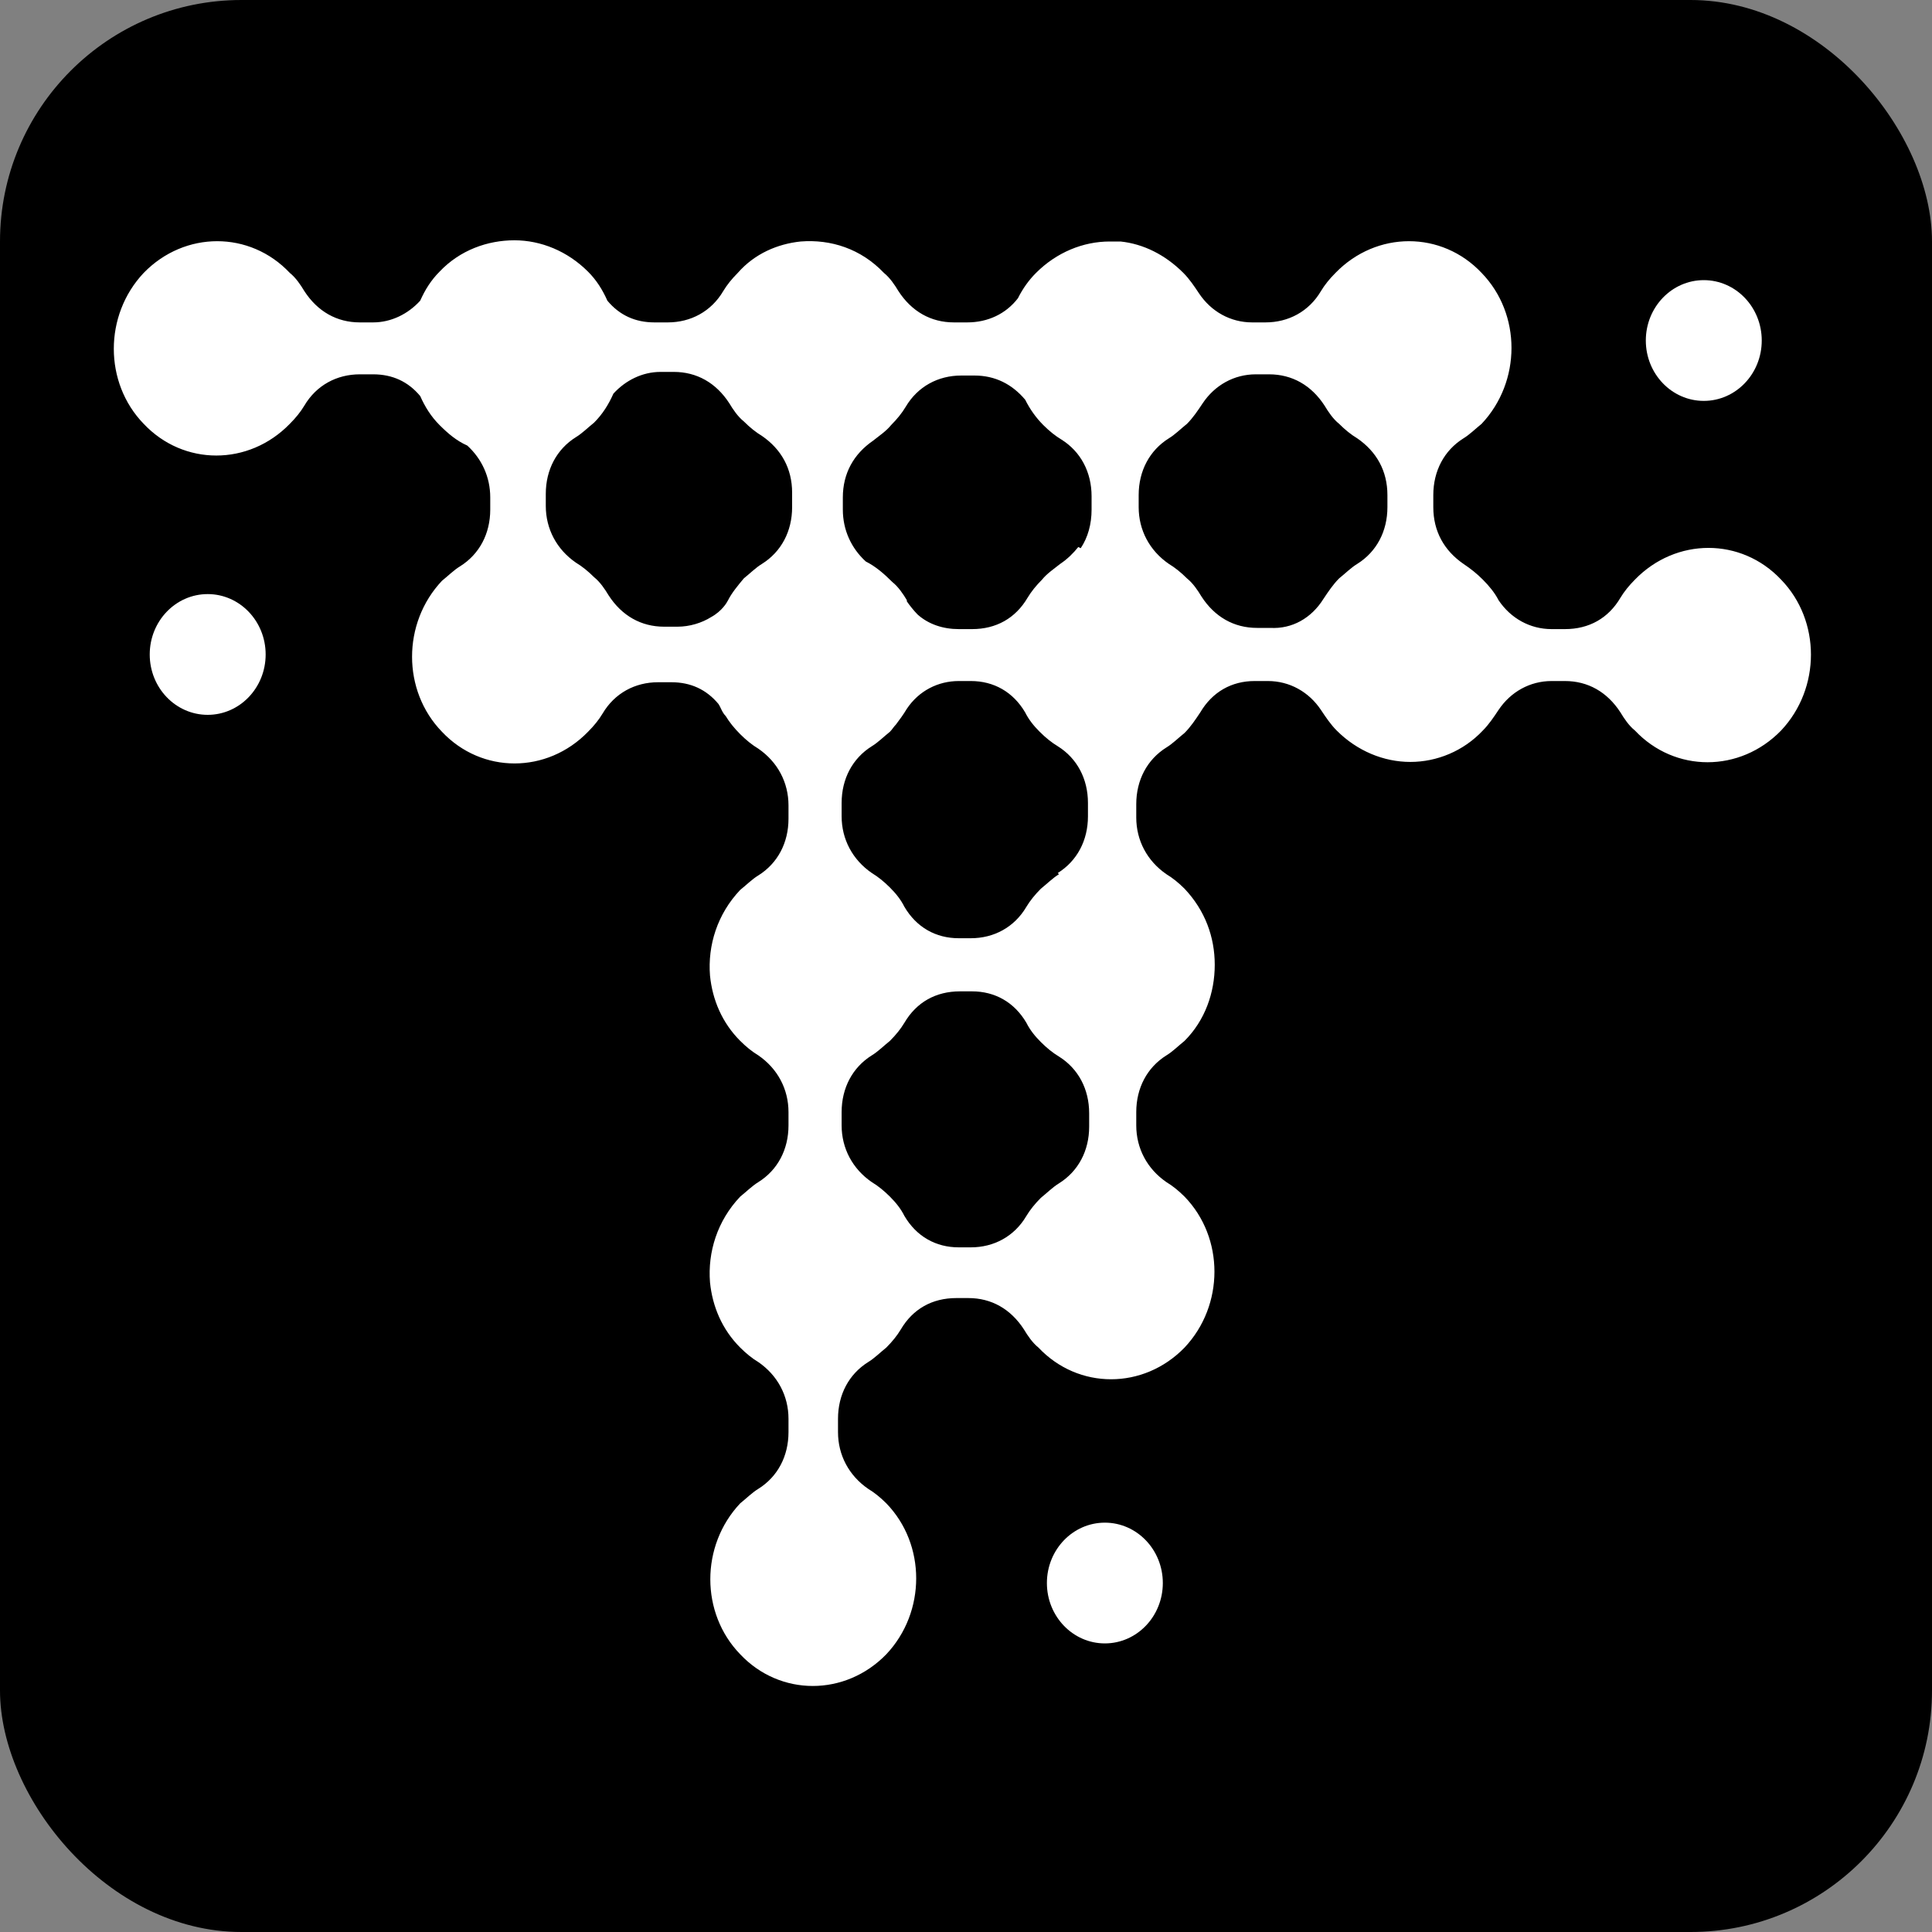
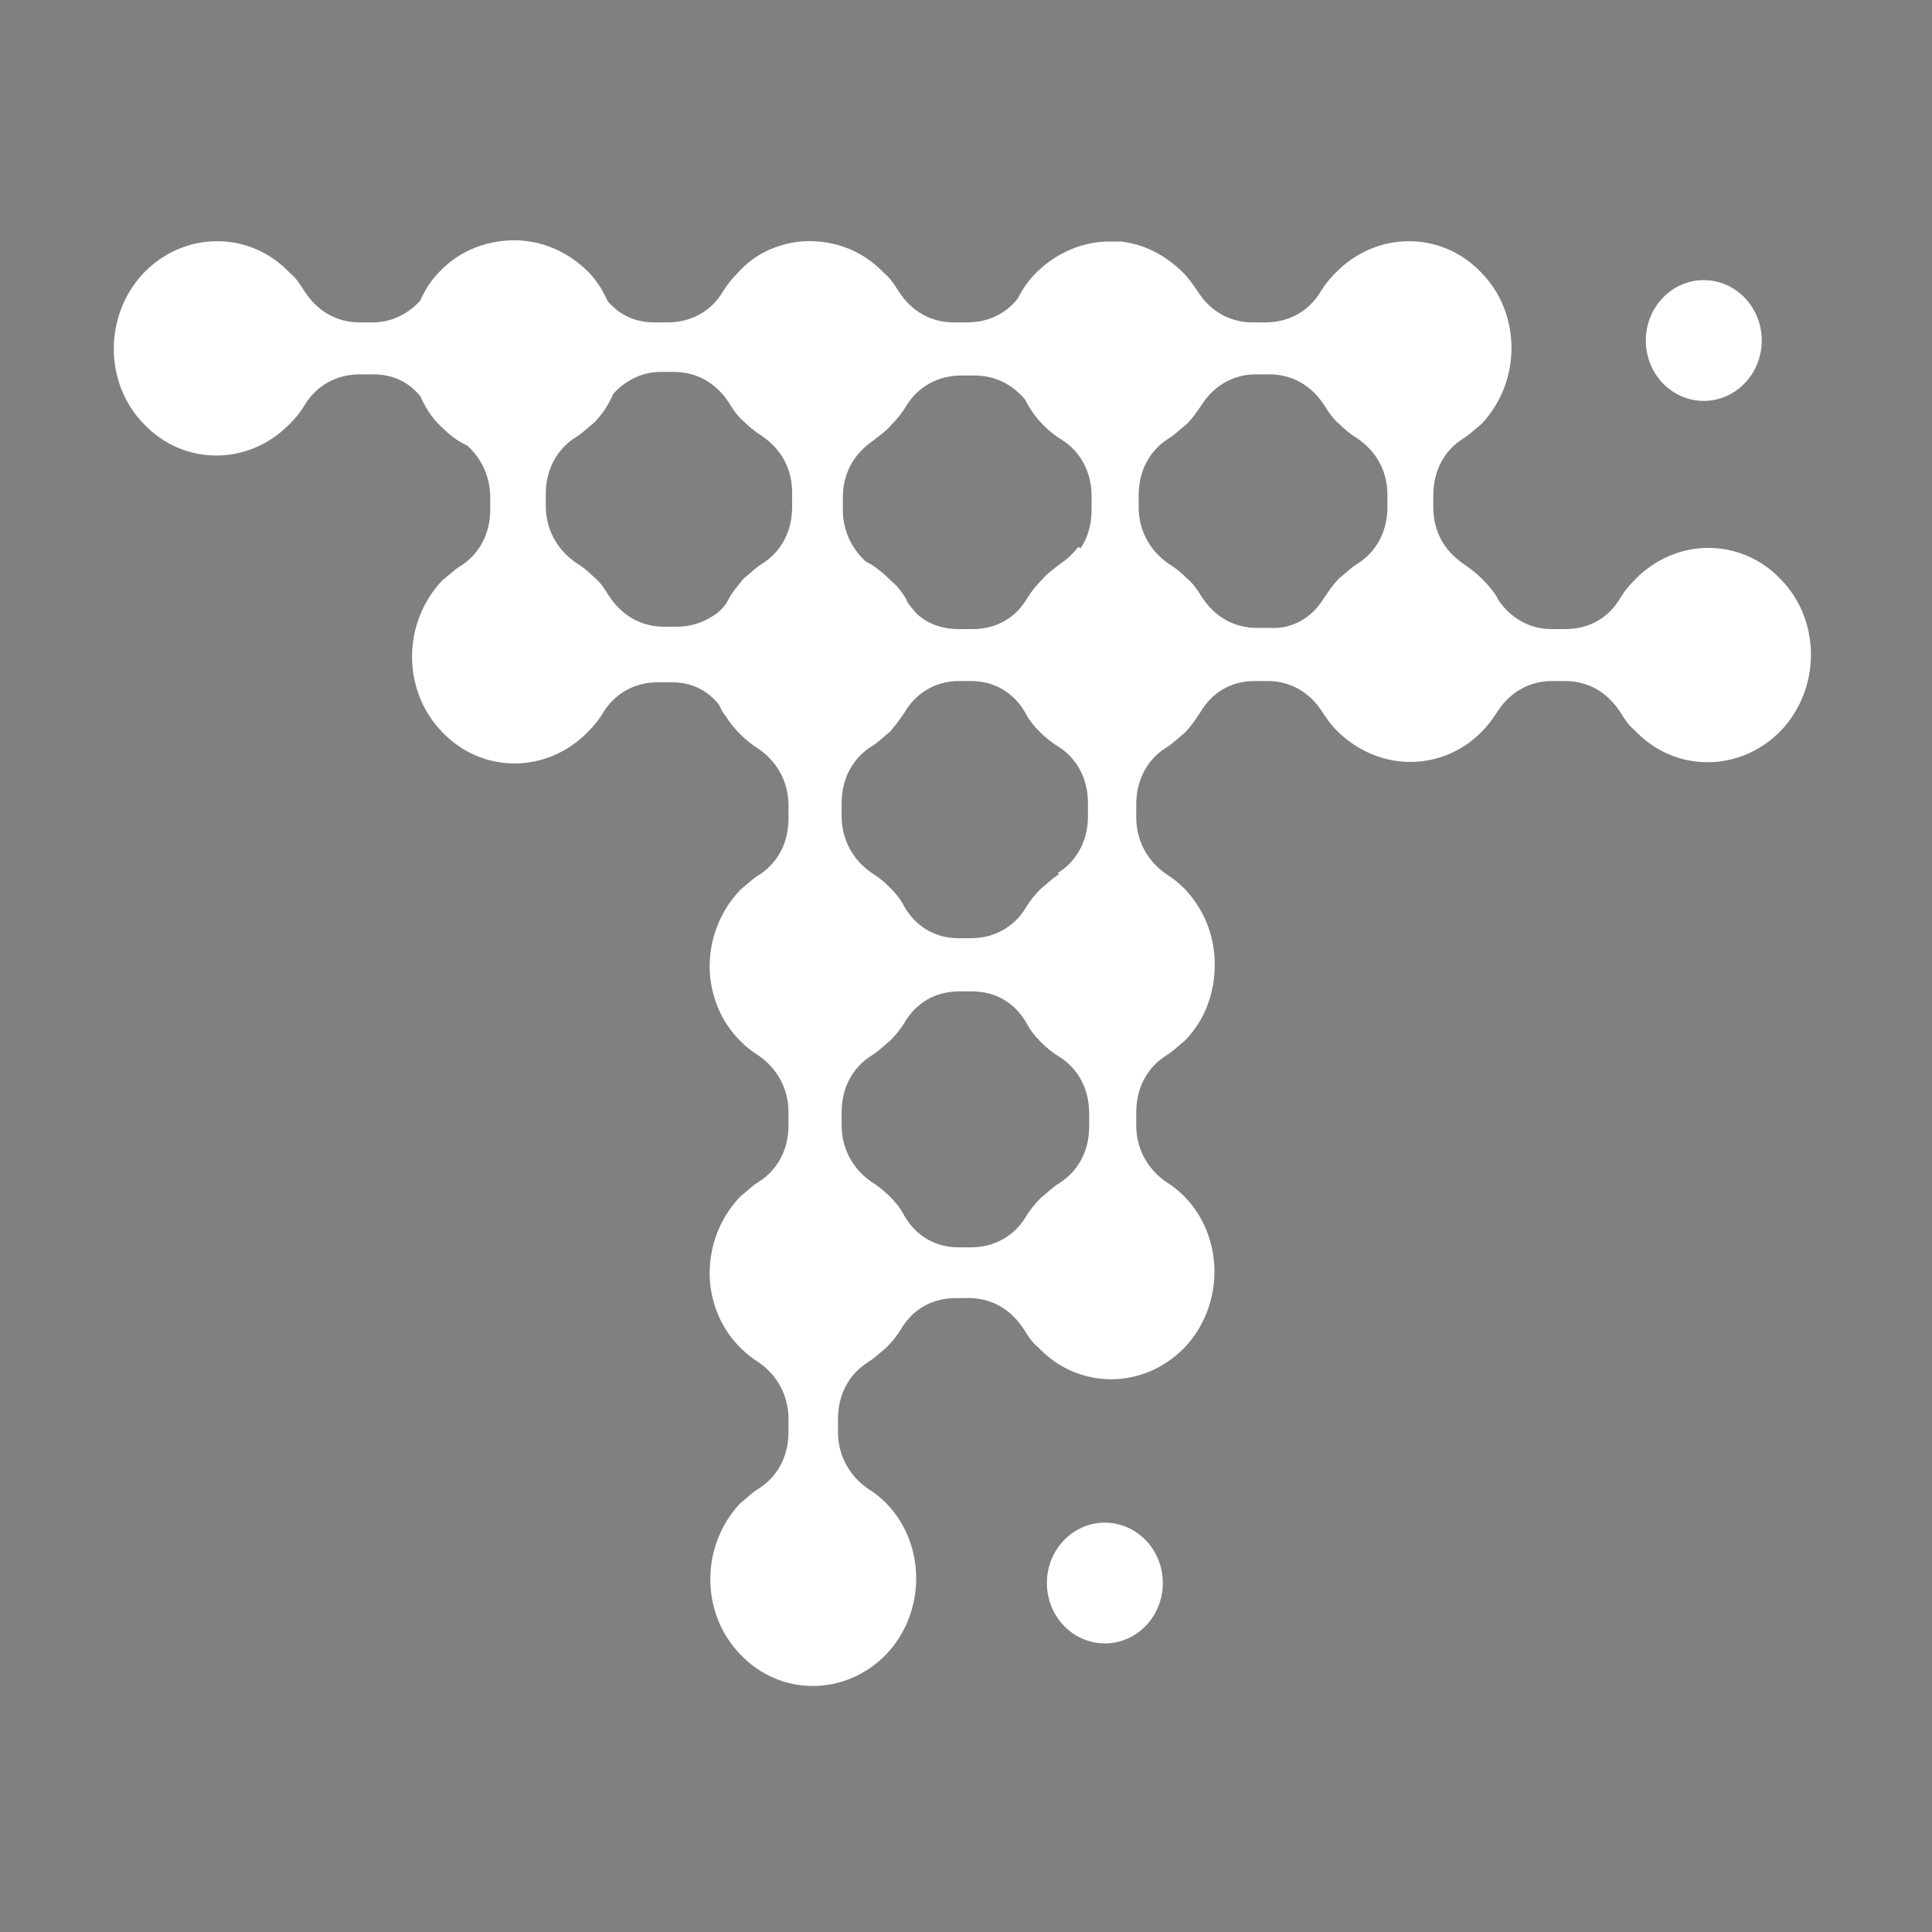
<svg xmlns="http://www.w3.org/2000/svg" id="uuid-7f75229b-3d16-4955-808c-d6fdca5f1b30" viewBox="0 0 16 16">
  <rect x="0" y="0" width="16" height="16" fill="#808080" stroke="none" />
  <defs>
    <style>.uuid-94db6b0d-b38a-4614-beab-39b701608511{fill:#fff;}</style>
  </defs>
  <g id="uuid-6178b988-81e3-4bef-9fee-f62cbfd2d047">
-     <rect width="16" height="16" rx="2" ry="2" />
    <path class="uuid-94db6b0d-b38a-4614-beab-39b701608511" d="m14.75,4.8c-.33-.35-.87-.35-1.21,0-.05.05-.09.1-.12.15-.1.17-.26.26-.46.26h-.11c-.18,0-.34-.09-.44-.24-.03-.06-.08-.12-.13-.17-.05-.05-.1-.09-.16-.13-.16-.11-.25-.27-.25-.47v-.1c0-.2.09-.37.25-.47.05-.03.1-.08.15-.12.33-.35.33-.91,0-1.25-.33-.35-.87-.35-1.21,0-.05.05-.09.1-.12.15-.1.17-.27.26-.46.26h-.11c-.18,0-.34-.09-.44-.24-.04-.06-.08-.12-.13-.17-.15-.15-.33-.24-.52-.26-.03,0-.06,0-.09,0-.22,0-.44.09-.61.26-.06.06-.11.13-.15.21-.1.13-.25.2-.42.2h-.11c-.19,0-.35-.09-.46-.26-.03-.05-.07-.11-.12-.15-.19-.2-.44-.28-.69-.26-.19.02-.38.1-.52.26-.05.05-.09.1-.12.15-.1.17-.27.26-.46.26h-.11c-.16,0-.29-.06-.39-.18-.04-.09-.09-.17-.16-.24-.17-.17-.39-.26-.61-.26-.22,0-.45.08-.62.26-.07.07-.12.15-.16.24-.1.11-.24.18-.39.18h-.11c-.19,0-.35-.09-.46-.26-.03-.05-.07-.11-.12-.15-.33-.35-.87-.35-1.21,0-.33.35-.33.91,0,1.25.33.35.87.35,1.21,0,.05-.05.09-.1.12-.15.1-.17.27-.26.46-.26h.11c.16,0,.29.06.39.18.04.09.09.17.16.24.07.07.14.13.23.17.12.11.19.26.19.43v.1c0,.2-.09.37-.25.47-.05.03-.1.08-.15.12-.33.35-.33.91,0,1.25.33.35.87.35,1.21,0,.05-.05.09-.1.12-.15.1-.17.27-.26.46-.26h.11c.16,0,.29.06.39.18.02.03.03.07.06.1.03.05.07.1.12.15.05.05.1.09.15.12.16.11.25.28.25.47v.11c0,.2-.09.37-.25.47-.05.03-.1.08-.15.12-.19.2-.27.46-.25.71.02.2.1.39.25.54.05.05.1.09.15.12.16.11.25.28.25.47v.11c0,.2-.09.37-.25.47-.05.03-.1.08-.15.12-.19.2-.27.46-.25.71.02.2.1.39.25.54.05.05.1.09.15.12.16.11.25.28.25.47v.11c0,.2-.09.37-.25.47-.05.03-.1.08-.15.12-.33.35-.33.91,0,1.25.33.35.87.35,1.21,0,.33-.35.33-.91,0-1.25-.05-.05-.1-.09-.15-.12-.16-.11-.25-.28-.25-.47v-.11c0-.2.09-.37.25-.47.05-.03.1-.08.15-.12.05-.05.09-.1.12-.15.1-.17.26-.26.46-.26h.1c.19,0,.35.09.46.26.03.05.07.11.12.15.33.35.87.35,1.21,0,.33-.35.33-.91,0-1.25-.05-.05-.1-.09-.15-.12-.16-.11-.25-.28-.25-.47v-.11c0-.2.09-.37.25-.47.05-.03.1-.08.15-.12.17-.17.25-.4.25-.63,0-.23-.08-.45-.25-.63-.05-.05-.1-.09-.15-.12-.16-.11-.25-.28-.25-.47v-.11c0-.2.09-.37.25-.47.05-.03.1-.08.15-.12.05-.05.09-.11.13-.17.1-.17.26-.26.45-.26h.11c.18,0,.34.09.44.24.04.06.08.12.13.17.17.17.39.26.61.26.22,0,.44-.09.6-.26.05-.05.09-.11.13-.17.1-.15.26-.24.44-.24h.11c.19,0,.35.09.46.26.03.05.07.11.12.15.33.35.87.35,1.21,0,.33-.35.33-.91,0-1.25Zm-8.19-.6c0,.2-.09.37-.25.47-.05.03-.1.08-.15.12-.05.06-.1.12-.13.18h0s0,0,0,0c0,0,0,0,0,0-.01.02-.05.09-.14.14-.08.05-.18.08-.28.08h-.11c-.19,0-.35-.09-.46-.26-.03-.05-.07-.11-.12-.15-.05-.05-.1-.09-.15-.12-.16-.11-.25-.28-.25-.47v-.1c0-.2.09-.37.25-.47.05-.03.1-.08.15-.12.07-.07.12-.15.16-.24.1-.11.24-.18.39-.18h.11c.19,0,.35.09.46.26.03.05.07.11.12.15.05.05.1.09.15.12.16.11.25.27.25.47v.1Zm2.21,5.6c-.05.03-.1.08-.15.12-.05.05-.09.1-.12.15-.1.17-.27.26-.46.26h-.1c-.19,0-.35-.09-.45-.26-.03-.06-.07-.11-.12-.16-.05-.05-.1-.09-.15-.12-.16-.11-.25-.28-.25-.47v-.11c0-.2.09-.37.25-.47.05-.03.1-.08.15-.12.05-.05.09-.1.12-.15.1-.17.26-.26.46-.26h.1c.19,0,.35.09.45.26.03.06.07.11.12.16.05.05.1.09.15.12.16.1.25.27.25.47v.11c0,.2-.09.37-.25.47Zm0-2.56c-.05.03-.1.08-.15.12-.05.05-.09.1-.12.15-.1.17-.27.26-.46.26h-.1c-.19,0-.35-.09-.45-.26-.03-.06-.07-.11-.12-.16-.05-.05-.1-.09-.15-.12-.16-.11-.25-.28-.25-.47v-.11c0-.2.09-.37.25-.47.05-.03.1-.08.15-.12.02-.02.03-.04.05-.06.03-.04.06-.08.09-.13.1-.15.26-.23.43-.23h.1c.19,0,.35.09.45.26.03.06.07.11.12.16.05.05.1.09.15.12.16.1.25.27.25.47v.11c0,.2-.09.37-.25.47Zm.16-2.71c-.04.05-.09.1-.15.14-.05.04-.11.08-.15.13-.05.05-.09.1-.12.15-.1.17-.26.26-.46.26h-.11c-.13,0-.25-.04-.34-.12-.03-.03-.07-.08-.09-.11,0,0,0,0,0-.01,0,0,0,0,0,0,0,0,0,0,0,0-.03-.05-.07-.11-.12-.15-.07-.07-.14-.13-.22-.17-.12-.11-.19-.26-.19-.43v-.1c0-.2.09-.36.25-.47.05-.04.11-.08.15-.13.05-.05.09-.1.12-.15.1-.17.27-.26.46-.26h.11c.17,0,.31.07.42.2.04.08.09.15.15.21.05.05.1.09.15.12.16.1.25.27.25.47v.11c0,.12-.03.23-.09.32Zm2.56-.33c0,.2-.09.37-.25.47-.05.03-.1.08-.15.12-.05.05-.09.11-.13.17-.1.16-.26.25-.44.24h-.11c-.19,0-.35-.09-.46-.26-.03-.05-.07-.11-.12-.15-.05-.05-.1-.09-.15-.12-.16-.11-.25-.28-.25-.47v-.1c0-.2.09-.37.25-.47.05-.03.1-.08.15-.12.05-.05.09-.11.13-.17.1-.15.26-.24.44-.24h.11c.19,0,.35.09.46.26.03.05.07.11.12.15.05.05.1.09.15.12.16.11.25.27.25.47v.1Z" />
-     <ellipse class="uuid-94db6b0d-b38a-4614-beab-39b701608511" cx="1.72" cy="5.42" rx=".48" ry=".5" />
    <ellipse class="uuid-94db6b0d-b38a-4614-beab-39b701608511" cx="9.15" cy="13.11" rx=".48" ry=".5" />
    <ellipse class="uuid-94db6b0d-b38a-4614-beab-39b701608511" cx="14.11" cy="2.82" rx=".48" ry=".5" />
  </g>
</svg>